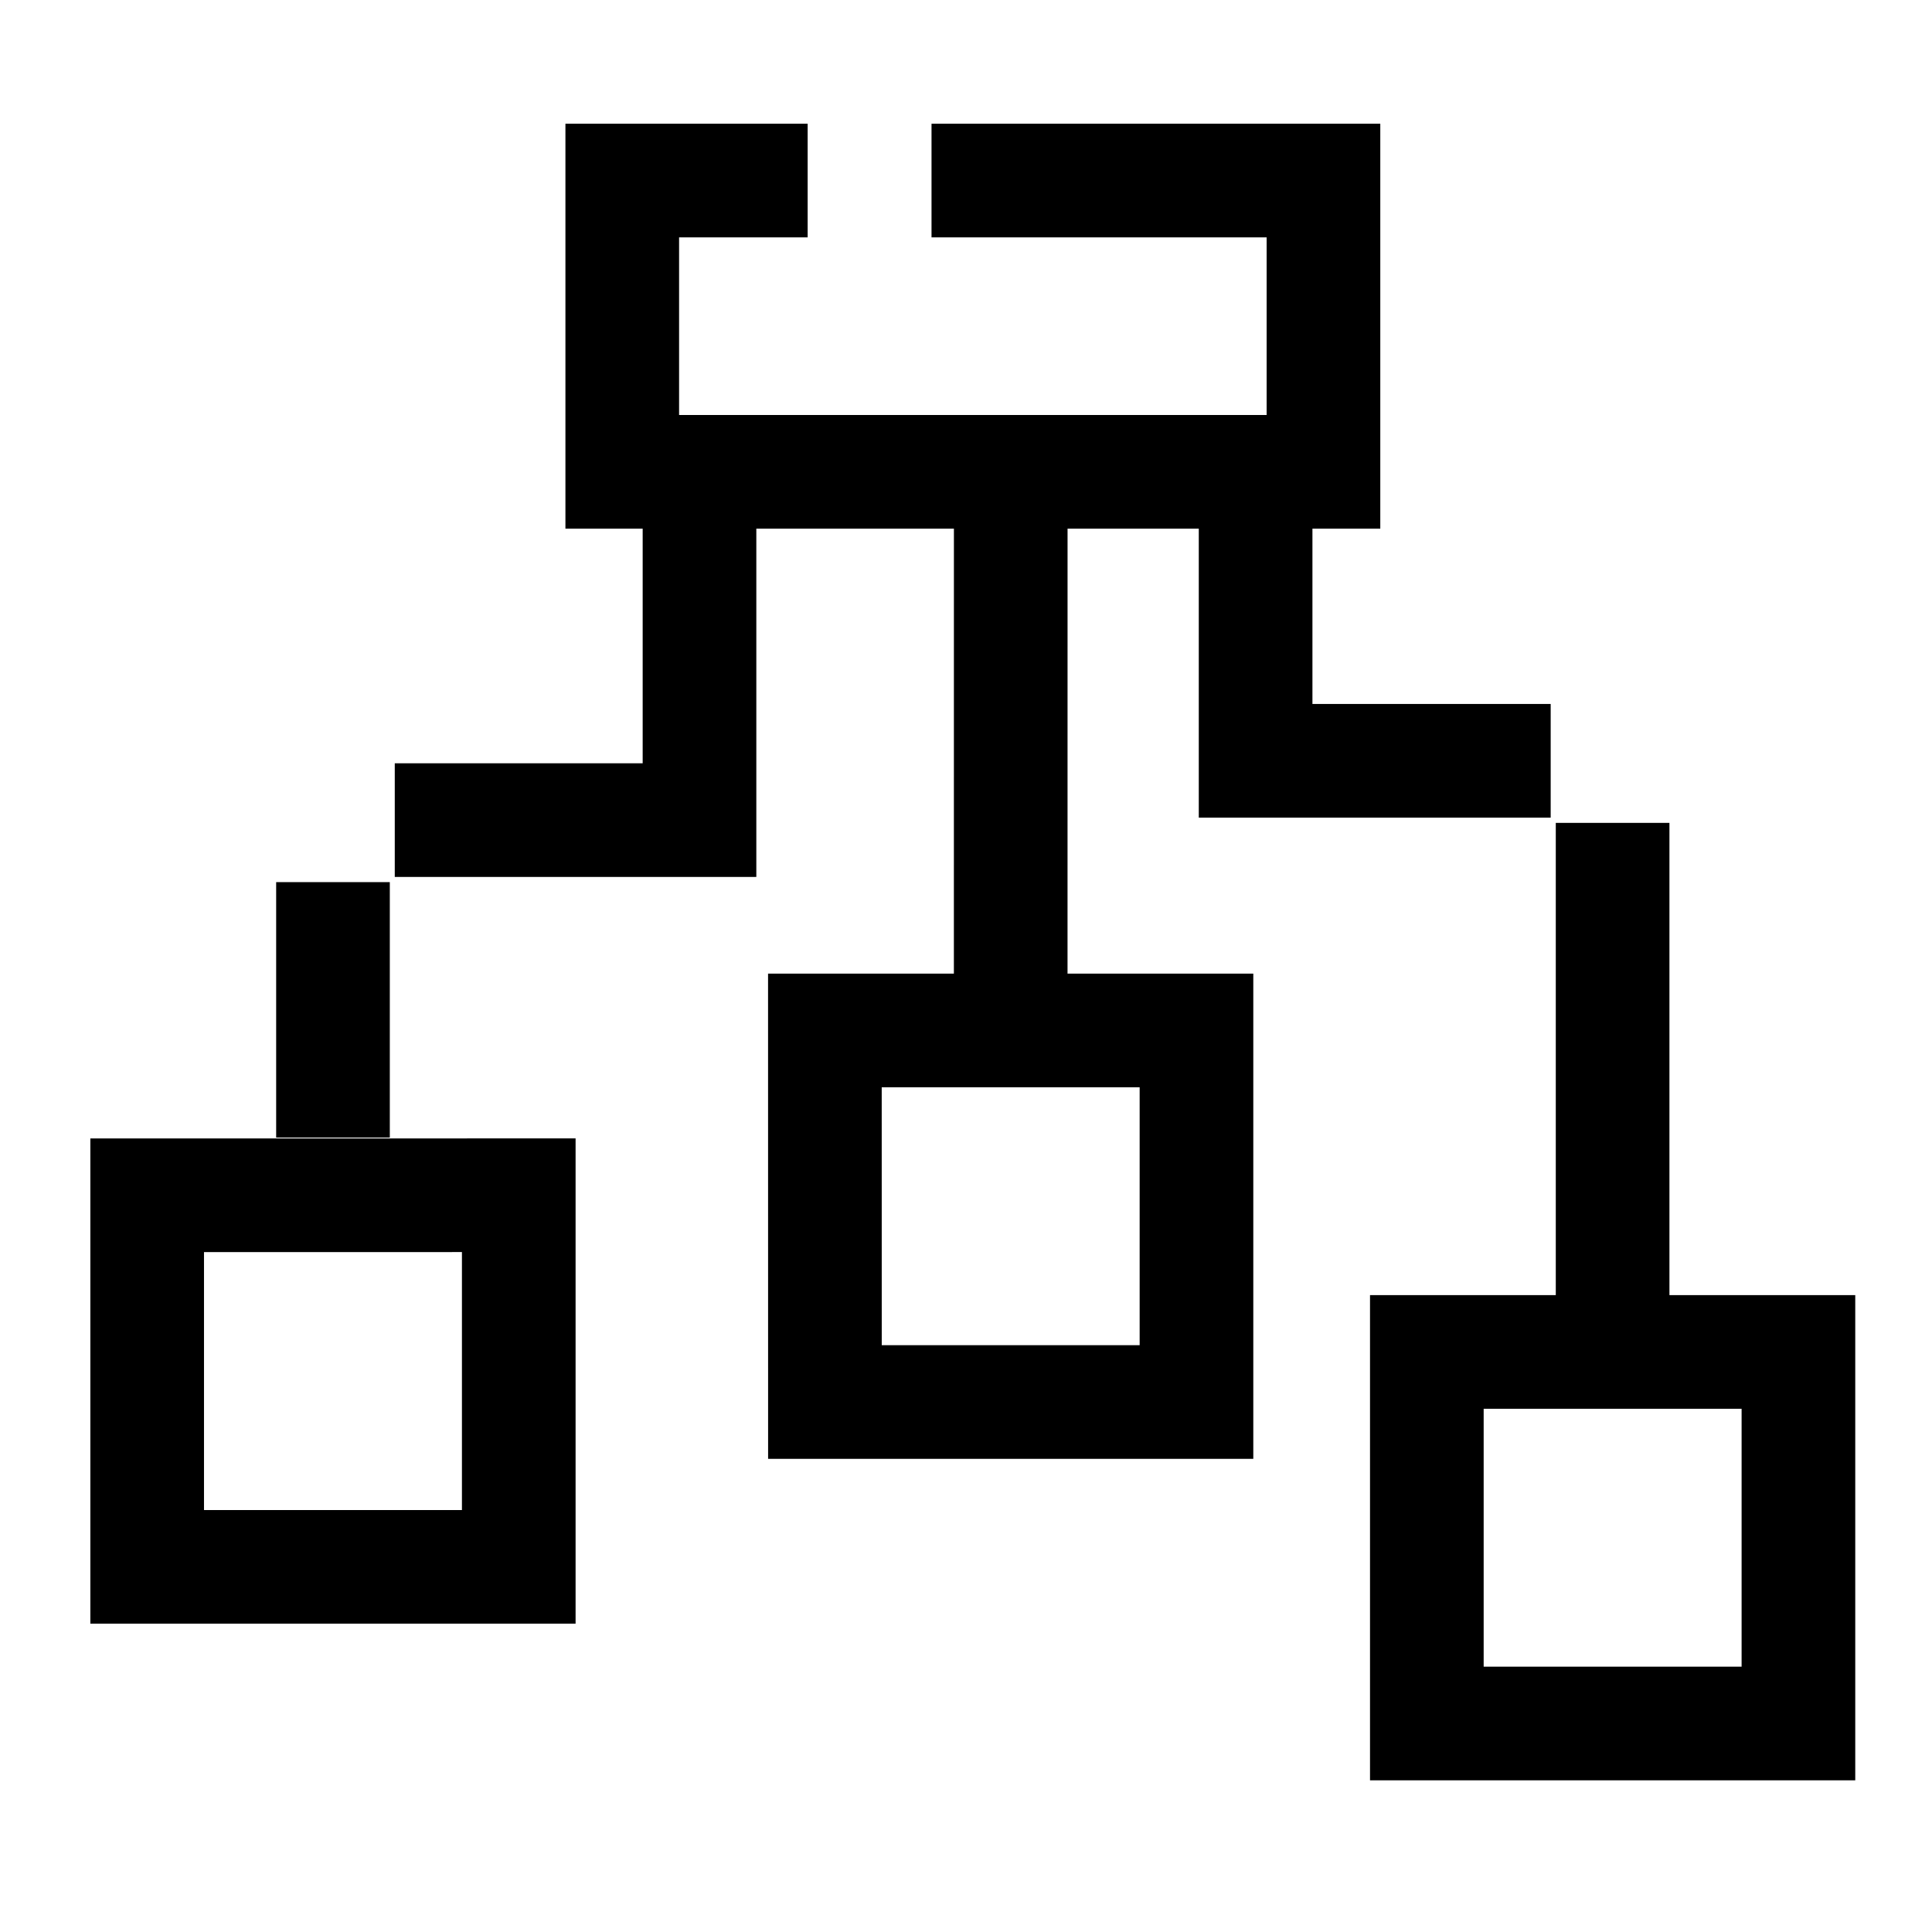
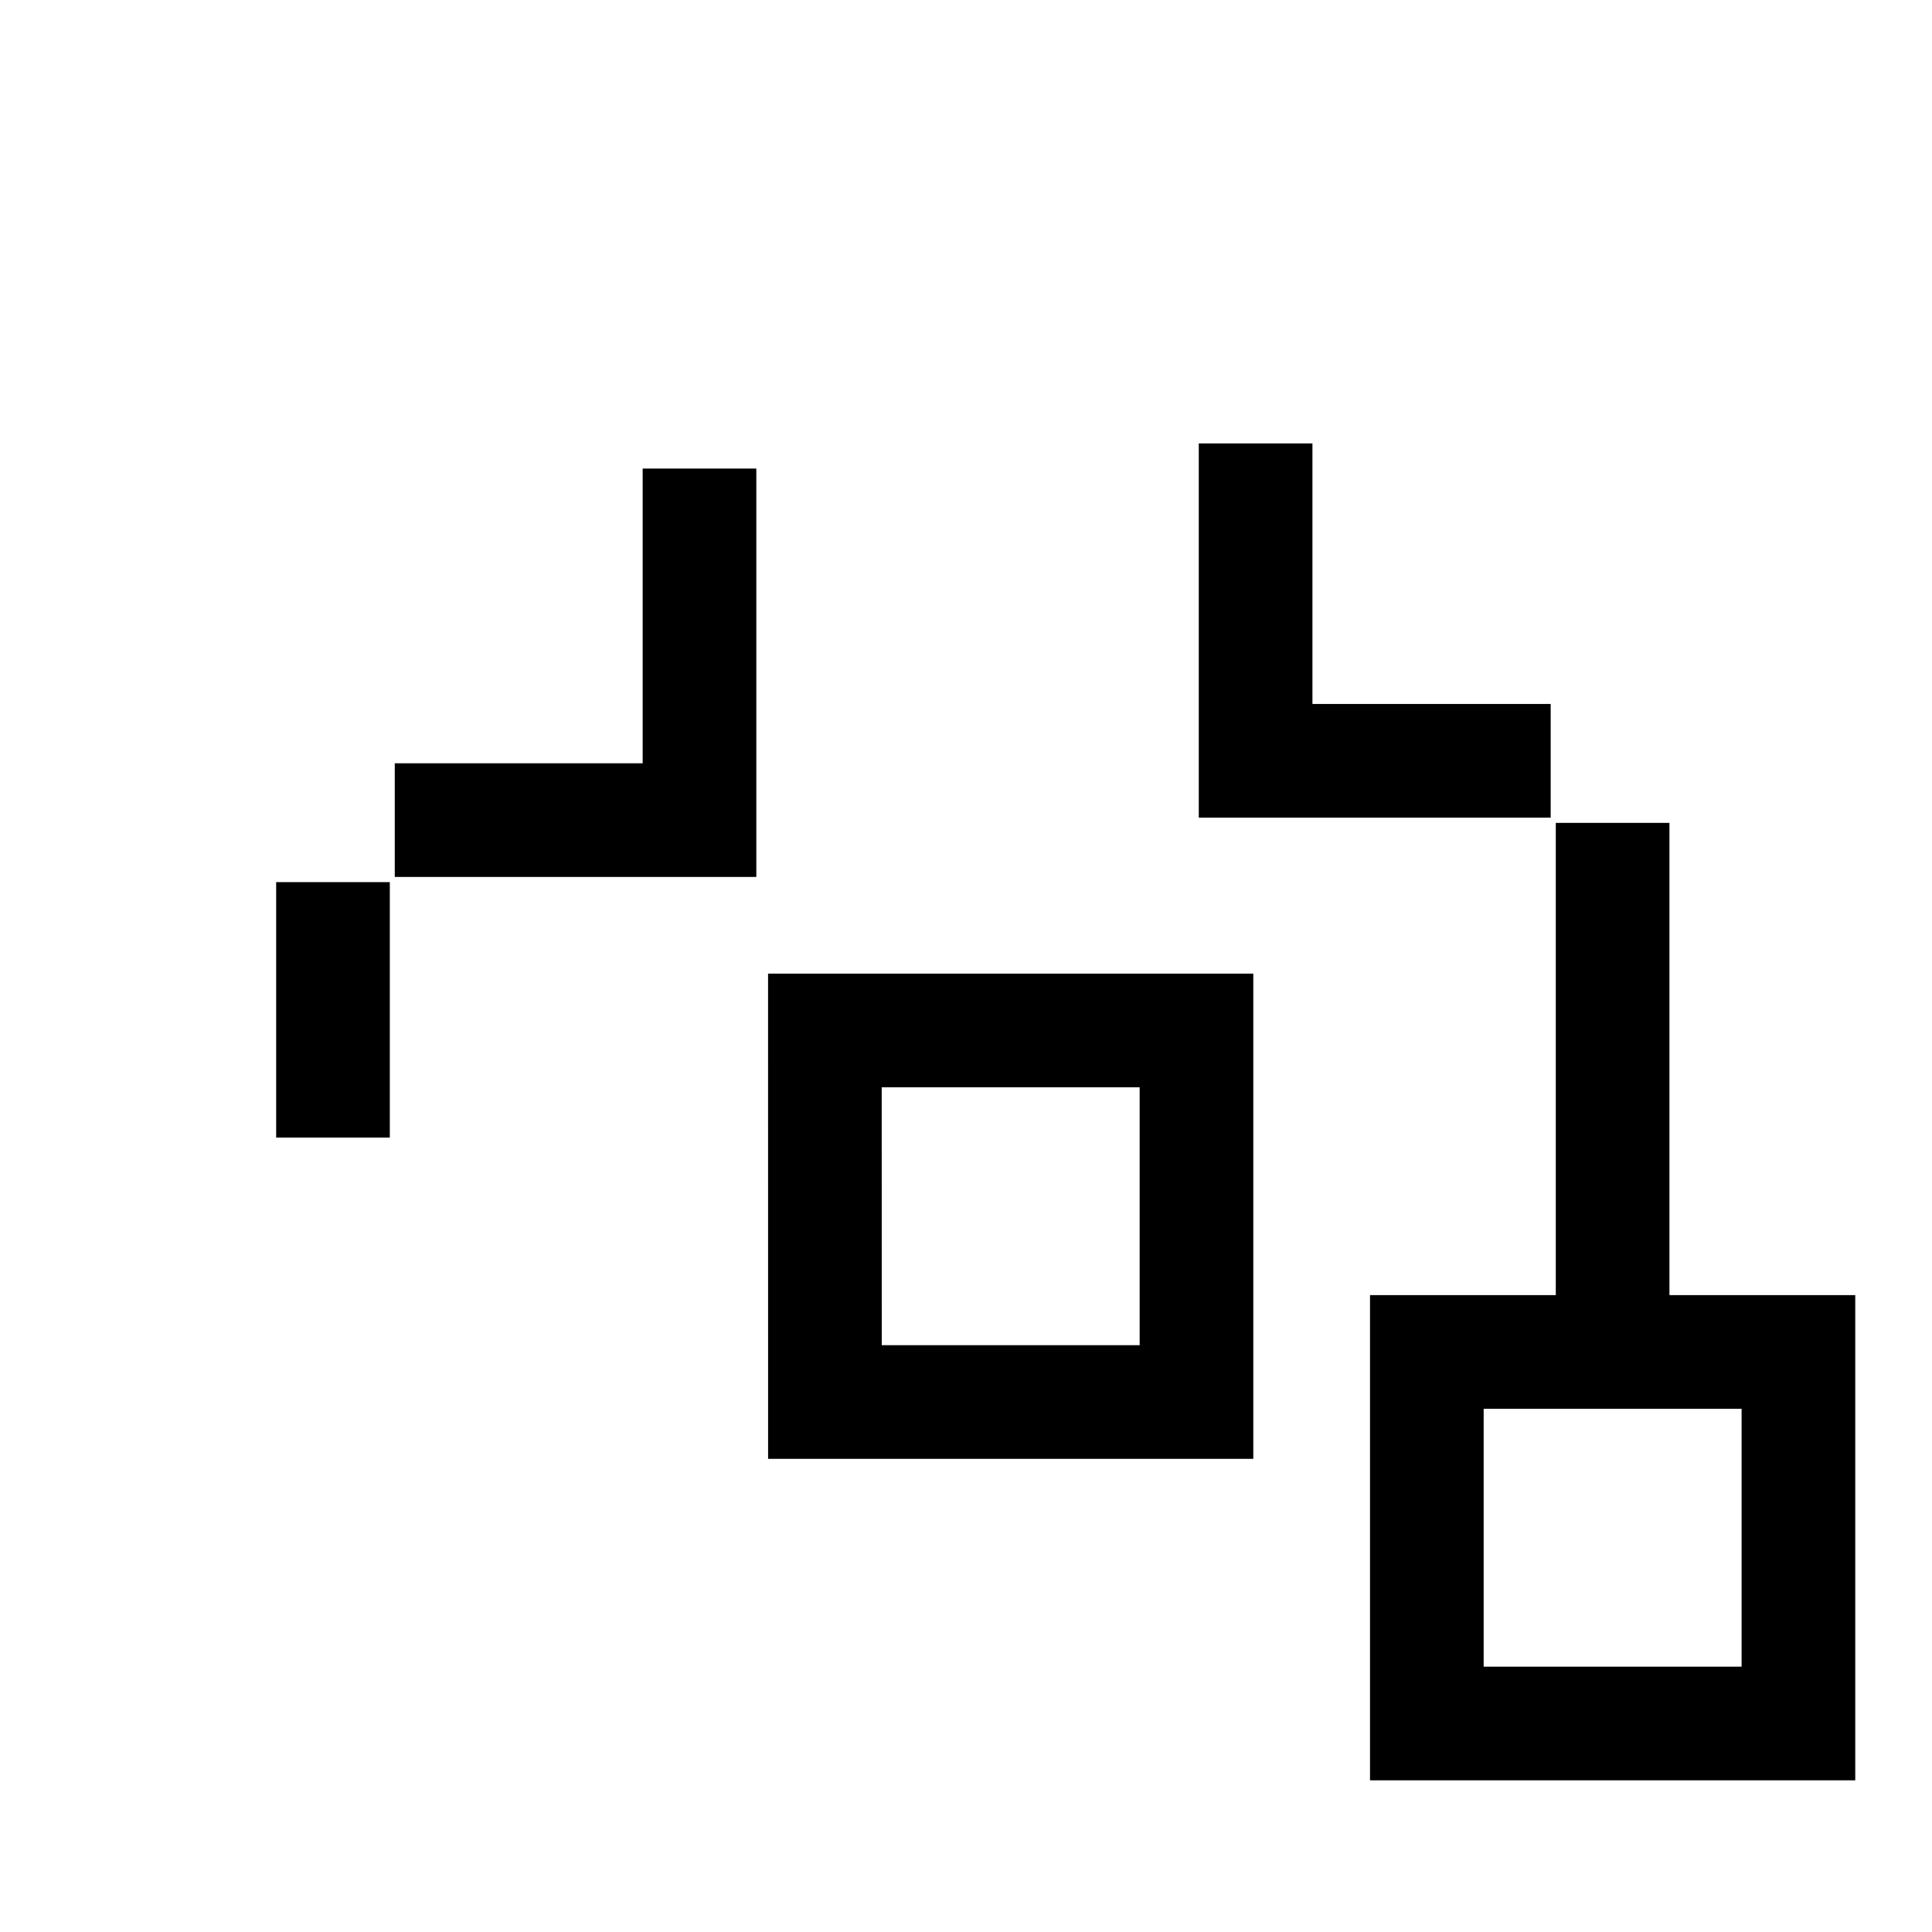
<svg xmlns="http://www.w3.org/2000/svg" width="51" height="51" viewBox="0 0 51 51" fill="none">
-   <path d="M24.59 4.766H34.936V12.455H16.426V4.766H21.32" stroke="black" stroke-width="3" stroke-miterlimit="10" />
-   <path d="M3.885 41.361H13.694V31.551L8.79 31.552H3.885V41.361Z" stroke="black" stroke-width="3" />
  <path d="M21.776 37.01H31.584V27.201H21.775L21.776 37.01Z" stroke="black" stroke-width="3" />
  <path d="M47.474 45.496V35.688H37.665L37.665 45.496H47.474Z" stroke="black" stroke-width="3" />
  <path d="M8.79 30.029V23.286M18.465 12.369V21.649H10.421" stroke="black" stroke-width="3" />
  <path d="M42.569 35.447V21.722M33.145 11.705V20.083H40.934" stroke="black" stroke-width="3" />
-   <path d="M26.68 26.273L26.681 12.492" stroke="black" stroke-width="3" />
</svg>